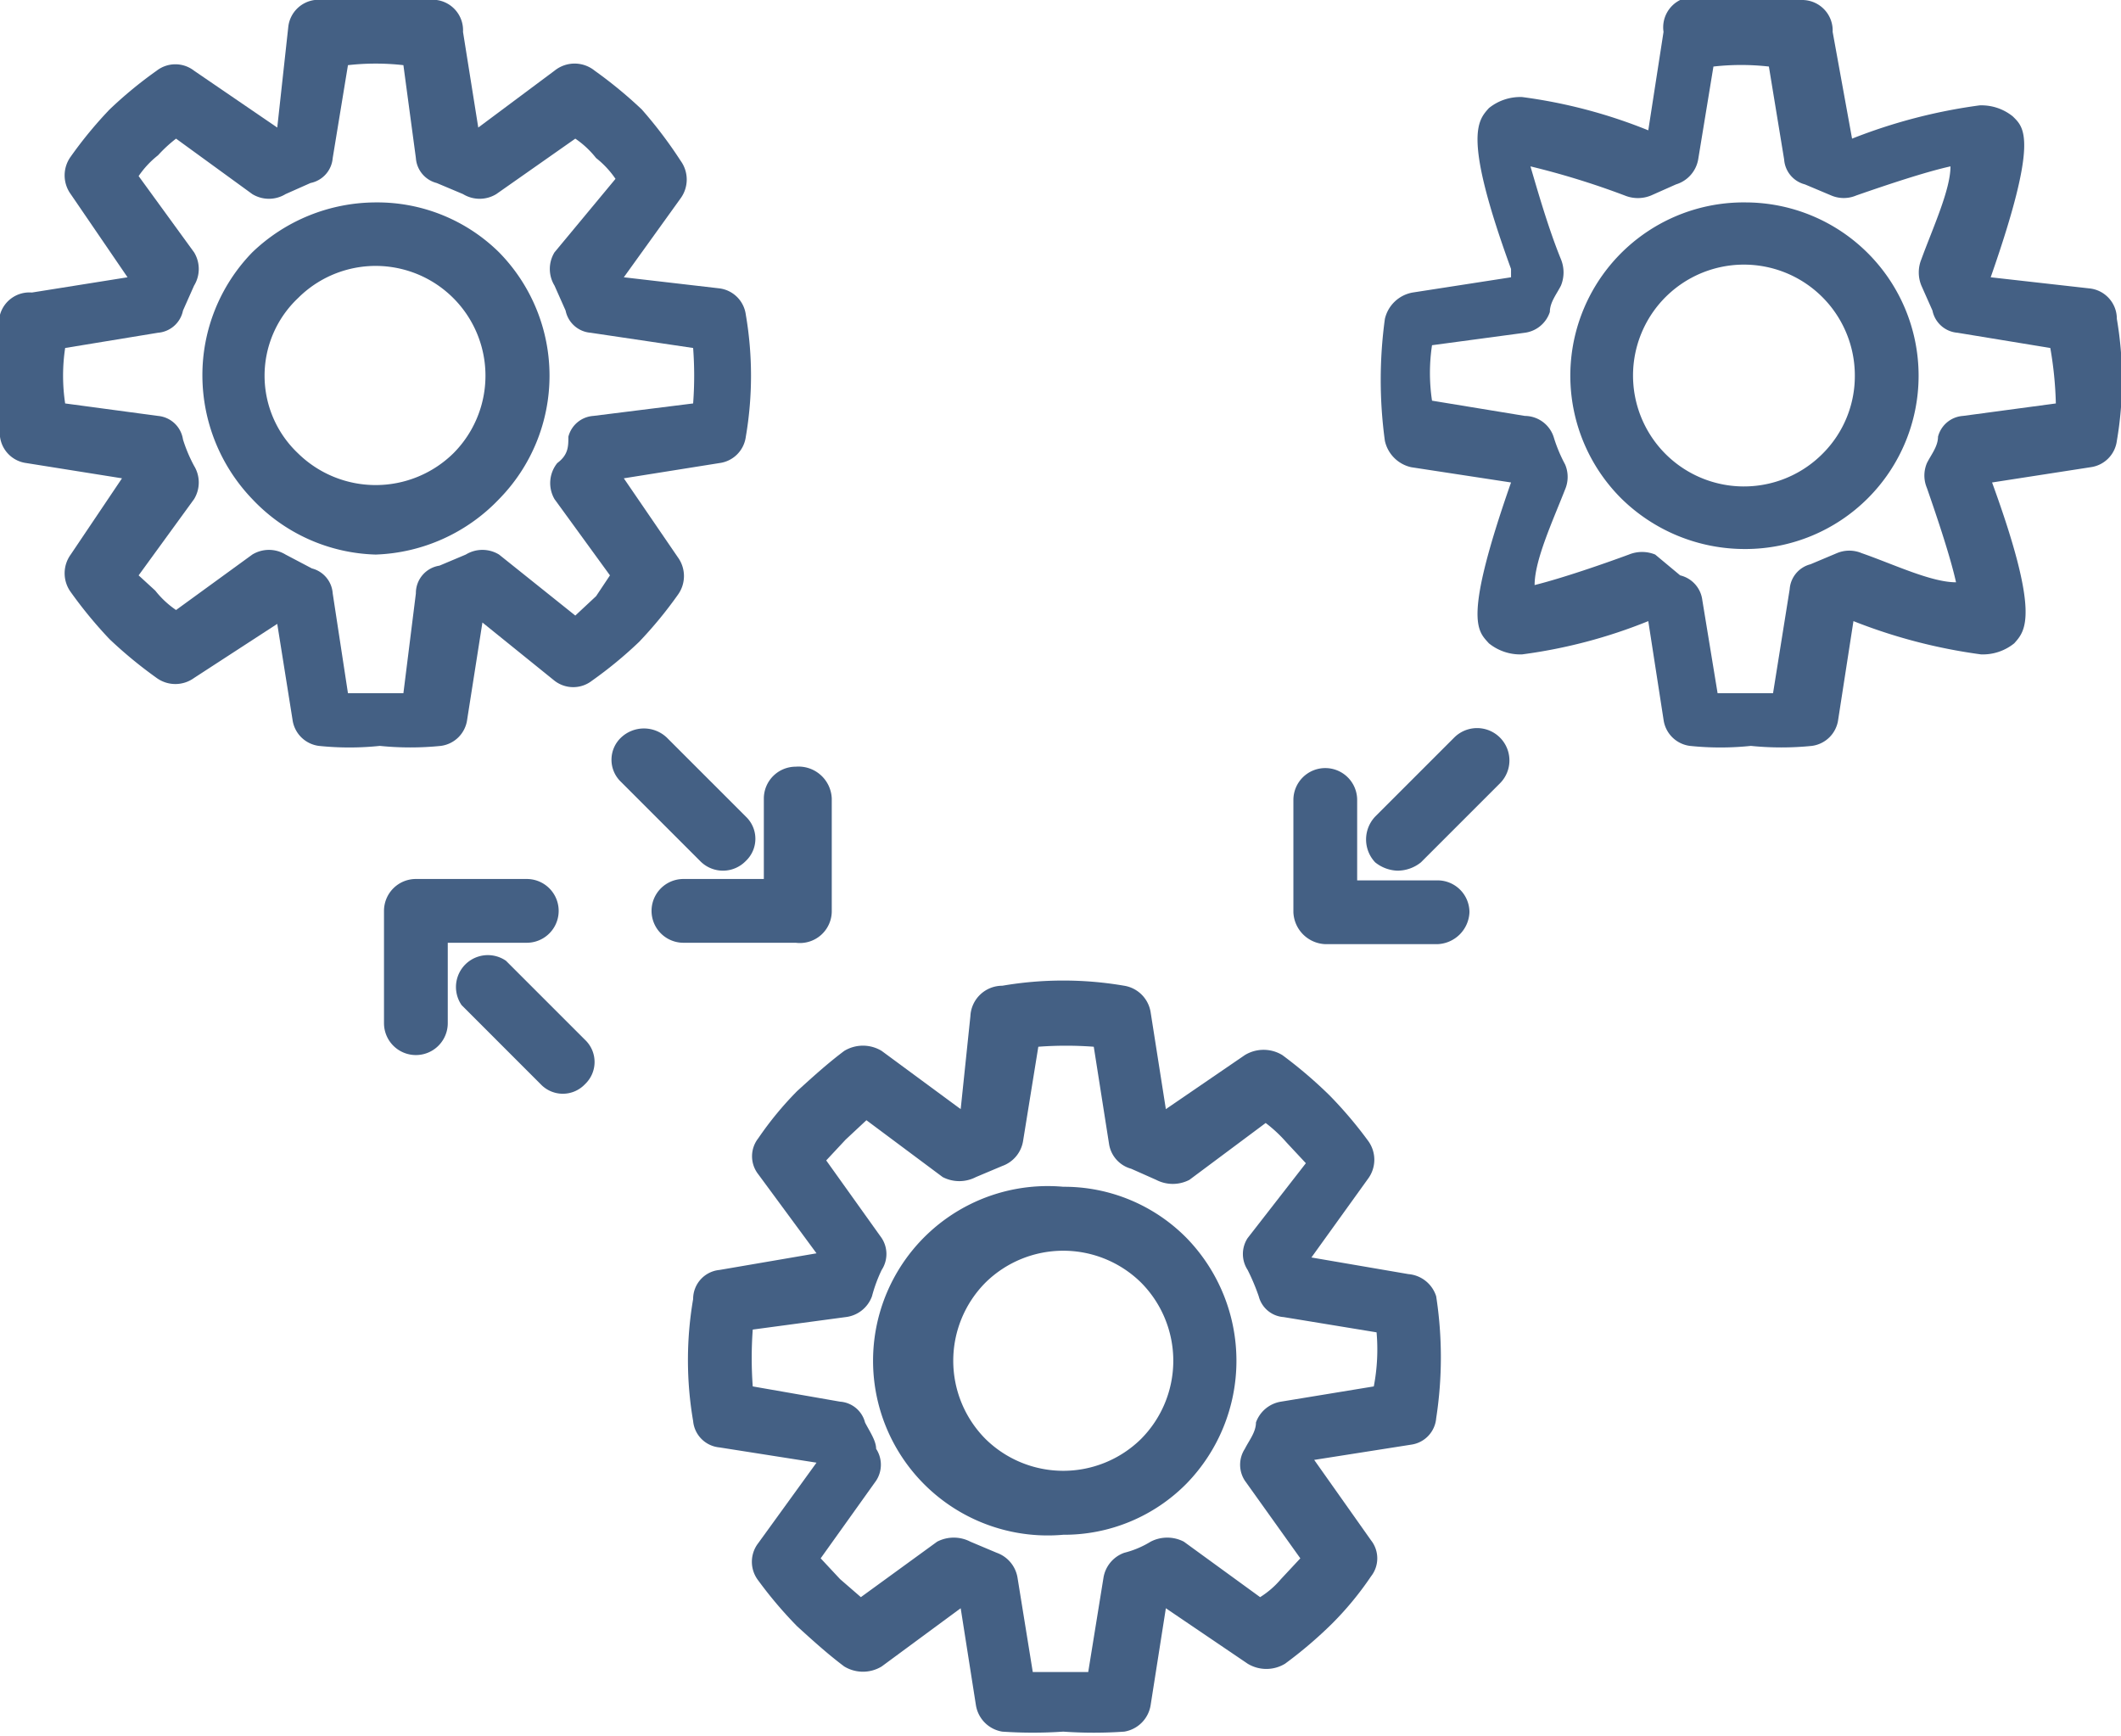
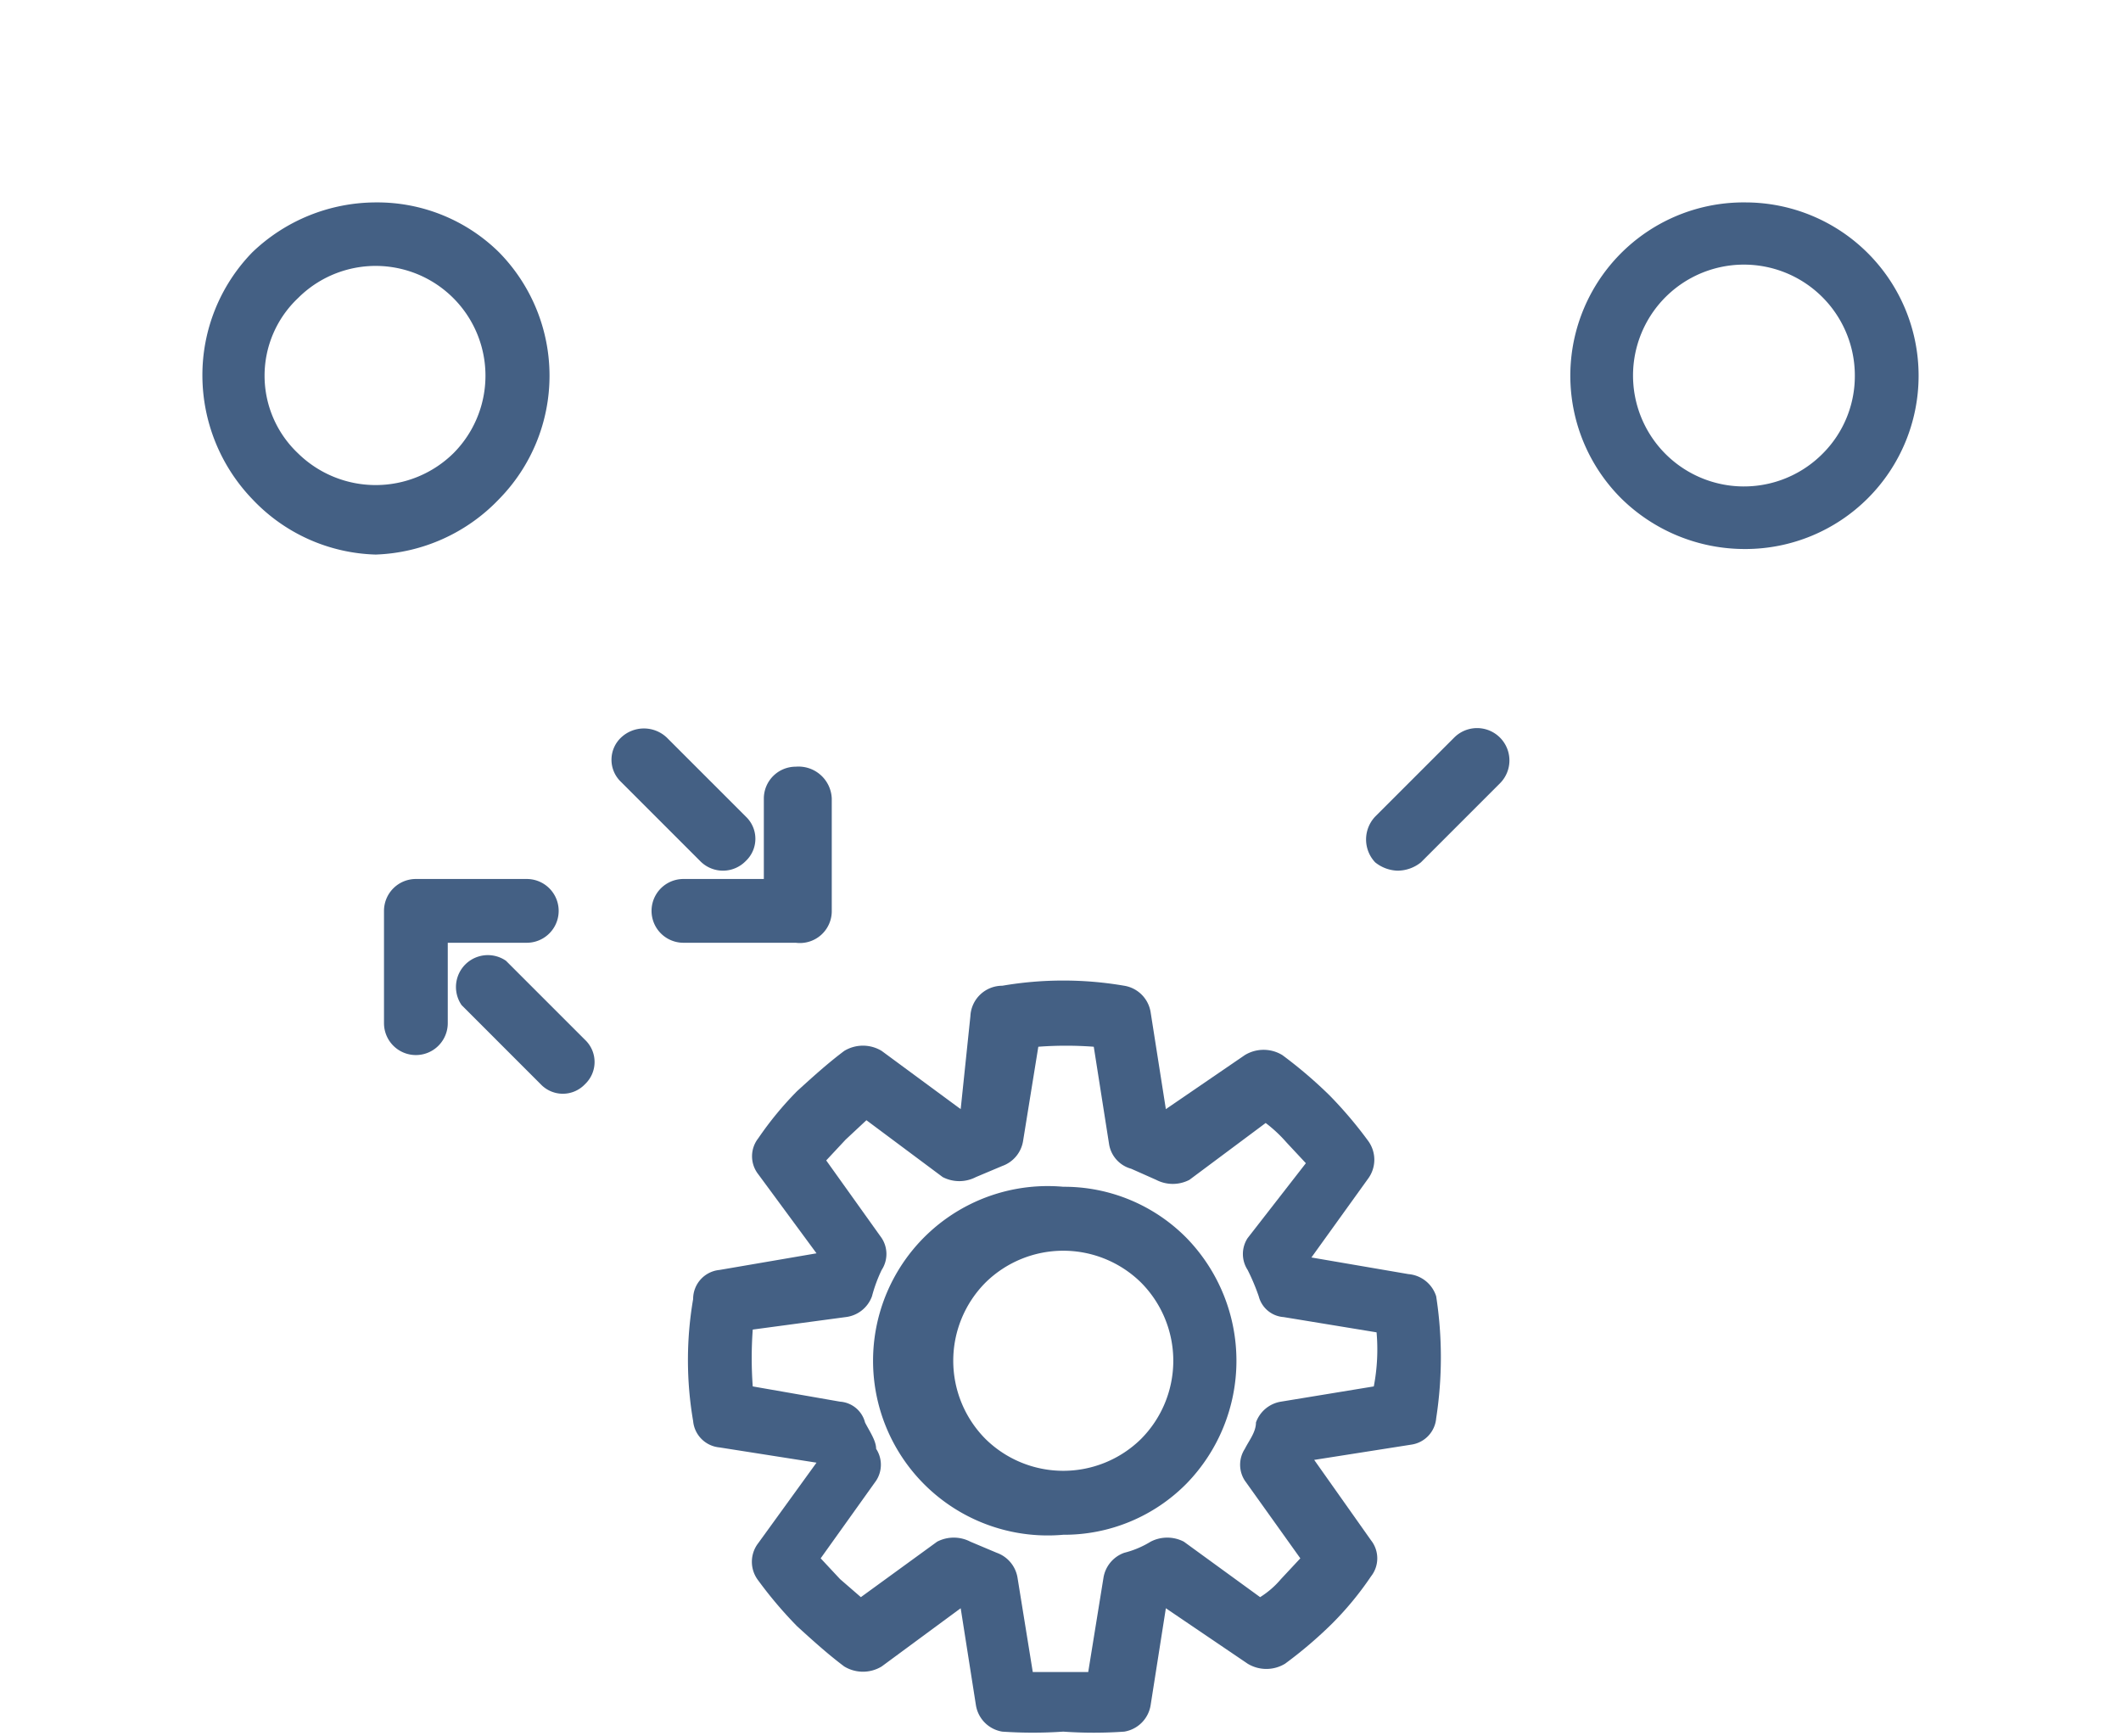
<svg xmlns="http://www.w3.org/2000/svg" viewBox="0 0 15.3 12.52">
  <title>cogs</title>
  <g id="Layer_2" data-name="Layer 2">
    <g id="Layer_1-2" data-name="Layer 1">
      <g>
        <path d="M7.67,8.56a1.26,1.26,0,1,0,0,2.51,1.24,1.24,0,0,0,.89-.37,1.27,1.27,0,0,0,0-1.77A1.24,1.24,0,0,0,7.67,8.56Zm.56,1.82a.8.8,0,0,1-1.12,0,.8.8,0,0,1,0-1.13.8.8,0,0,1,1.12,0A.8.8,0,0,1,8.23,10.38Z" style="fill: #446084" />
        <path d="M10.16,9.19l-.7-.12.41-.57a.23.23,0,0,0,0-.27,3,3,0,0,0-.28-.33,3.24,3.24,0,0,0-.34-.29.26.26,0,0,0-.27,0L8.41,8l-.11-.7a.23.23,0,0,0-.19-.19,2.6,2.6,0,0,0-.88,0A.23.23,0,0,0,7,7.33L6.93,8l-.57-.42a.26.26,0,0,0-.27,0c-.12.09-.23.19-.34.29a2.42,2.42,0,0,0-.28.34.21.21,0,0,0,0,.26l.42.57-.7.12A.21.21,0,0,0,5,9.37a2.6,2.6,0,0,0,0,.88.21.21,0,0,0,.19.19l.7.11-.42.58a.22.22,0,0,0,0,.27,3,3,0,0,0,.28.33c.11.1.22.2.34.29a.26.26,0,0,0,.27,0l.57-.42.11.7a.23.23,0,0,0,.19.19,3.25,3.25,0,0,0,.44,0,3.15,3.15,0,0,0,.44,0,.23.23,0,0,0,.19-.19l.11-.7L9,12a.26.26,0,0,0,.27,0,3.07,3.07,0,0,0,.34-.29,2.3,2.3,0,0,0,.28-.34.21.21,0,0,0,0-.26l-.41-.58.7-.11a.21.21,0,0,0,.18-.19,2.88,2.88,0,0,0,0-.88A.23.23,0,0,0,10.16,9.19ZM9.91,10l-.67.11a.23.23,0,0,0-.18.15c0,.07-.05.13-.08.19a.21.21,0,0,0,0,.23l.4.56-.14.15a.64.64,0,0,1-.15.13l-.55-.4a.26.26,0,0,0-.24,0,.68.68,0,0,1-.19.08.23.23,0,0,0-.15.18l-.11.68h-.4l-.11-.68a.23.23,0,0,0-.15-.18L7,11.12a.26.26,0,0,0-.24,0l-.55.4-.15-.13-.14-.15.4-.56a.21.21,0,0,0,0-.23c0-.06-.05-.13-.08-.19a.2.2,0,0,0-.18-.15L5.43,10a2.81,2.81,0,0,1,0-.41L6.1,9.5a.23.23,0,0,0,.19-.15,1.07,1.07,0,0,1,.07-.19.21.21,0,0,0,0-.23l-.4-.56.14-.15.15-.14.55.41a.26.26,0,0,0,.24,0l.19-.08a.23.23,0,0,0,.15-.18l.11-.68a2.67,2.67,0,0,1,.4,0L8,8.25a.22.22,0,0,0,.16.18l.18.08a.26.26,0,0,0,.24,0l.55-.41a1,1,0,0,1,.15.14l.14.15L9,8.93a.21.21,0,0,0,0,.23,1.54,1.54,0,0,1,.08.19.2.2,0,0,0,.18.15l.67.11A1.41,1.41,0,0,1,9.91,10Z" style="fill: #446084" />
        <path d="M2.71,1.46a1.29,1.29,0,0,0-.89.36,1.27,1.27,0,0,0-.36.89,1.29,1.29,0,0,0,.36.89A1.27,1.27,0,0,0,2.71,4,1.29,1.29,0,0,0,3.6,3.6a1.27,1.27,0,0,0,0-1.78A1.25,1.25,0,0,0,2.71,1.46Zm.56,1.81a.8.8,0,0,1-1.12,0,.77.77,0,0,1,0-1.12A.79.79,0,0,1,3.27,3.27Z" style="fill: #446084" />
-         <path d="M5.19,2.08,4.5,2l.41-.57a.23.23,0,0,0,0-.27A3.17,3.17,0,0,0,4.63.79,3.17,3.17,0,0,0,4.29.51.23.23,0,0,0,4,.51L3.45.92,3.34.23A.22.22,0,0,0,3.15,0a2.6,2.6,0,0,0-.88,0,.22.22,0,0,0-.19.19L2,.92,1.4.51a.22.22,0,0,0-.27,0A3,3,0,0,0,.79.79a3,3,0,0,0-.28.34.23.23,0,0,0,0,.27L.92,2l-.69.11A.22.22,0,0,0,0,2.27a2.6,2.6,0,0,0,0,.88.22.22,0,0,0,.19.19l.69.11L.51,4a.23.23,0,0,0,0,.27,3.17,3.17,0,0,0,.28.34,3.17,3.17,0,0,0,.34.28.23.23,0,0,0,.27,0L2,4.5l.11.69a.22.22,0,0,0,.19.19,2.12,2.12,0,0,0,.44,0,2.18,2.18,0,0,0,.44,0,.22.22,0,0,0,.19-.19l.11-.7L4,4.91a.22.22,0,0,0,.27,0,3,3,0,0,0,.34-.28,3,3,0,0,0,.28-.34.23.23,0,0,0,0-.27L4.5,3.45l.69-.11a.22.22,0,0,0,.19-.19,2.6,2.6,0,0,0,0-.88A.22.22,0,0,0,5.19,2.08ZM5,2.91,4.28,3a.2.2,0,0,0-.18.15c0,.07,0,.13-.08.19A.23.23,0,0,0,4,3.6l.4.55L4.3,4.3l-.15.14L3.6,4a.23.23,0,0,0-.24,0l-.19.08A.2.2,0,0,0,3,4.28L2.91,5h-.4L2.4,4.28a.2.2,0,0,0-.15-.18L2.06,4a.23.23,0,0,0-.24,0l-.55.4a.67.67,0,0,1-.15-.14L1,4.15l.4-.55a.23.23,0,0,0,0-.24,1.08,1.08,0,0,1-.08-.19A.2.2,0,0,0,1.14,3L.47,2.91a1.34,1.34,0,0,1,0-.4l.67-.11a.2.2,0,0,0,.18-.16l.08-.18a.23.23,0,0,0,0-.24L1,1.27a.67.67,0,0,1,.14-.15A1,1,0,0,1,1.27,1l.55.4a.23.23,0,0,0,.24,0l.18-.08a.2.2,0,0,0,.16-.18L2.51.47a1.78,1.78,0,0,1,.4,0L3,1.14a.2.2,0,0,0,.15.18l.19.08a.23.23,0,0,0,.24,0L4.15,1a.67.67,0,0,1,.15.14.67.67,0,0,1,.14.15L4,1.82a.23.23,0,0,0,0,.24l.08.18a.2.2,0,0,0,.18.16L5,2.51A2.67,2.67,0,0,1,5,2.91Z" style="fill: #446084" />
-         <path d="M15.07,2.08,14.36,2V2c.35-1,.24-1.08.16-1.16a.36.36,0,0,0-.24-.08,3.91,3.91,0,0,0-.92.24h0L13.22.23A.22.22,0,0,0,13,0a2.6,2.6,0,0,0-.88,0A.22.22,0,0,0,12,.23l-.11.71h0a3.71,3.71,0,0,0-.91-.24.36.36,0,0,0-.24.08c-.08.09-.19.2.16,1.16V2l-.71.11a.25.25,0,0,0-.2.19,3.24,3.24,0,0,0,0,.88.25.25,0,0,0,.19.19l.72.11v0c-.35,1-.24,1.07-.16,1.16a.36.36,0,0,0,.24.08,3.71,3.71,0,0,0,.91-.24h0l.11.71a.22.22,0,0,0,.19.19,2.12,2.12,0,0,0,.44,0,2.18,2.18,0,0,0,.44,0,.22.22,0,0,0,.19-.19l.11-.71h0a3.91,3.91,0,0,0,.92.24.36.36,0,0,0,.24-.08c.08-.09.19-.2-.16-1.16v0l.71-.11a.22.22,0,0,0,.19-.19,2.6,2.6,0,0,0,0-.88A.22.22,0,0,0,15.07,2.08Zm-.24.83L14.16,3a.2.2,0,0,0-.18.15c0,.07-.05.13-.08.19a.23.23,0,0,0,0,.18c.08.23.17.5.21.68-.18,0-.45-.13-.68-.21a.23.23,0,0,0-.18,0l-.19.08a.2.2,0,0,0-.15.18L12.79,5h-.4l-.11-.67a.21.21,0,0,0-.16-.18L11.94,4a.25.25,0,0,0-.19,0c-.19.07-.48.17-.68.22,0-.18.13-.46.22-.69a.23.23,0,0,0,0-.18,1.08,1.08,0,0,1-.08-.19A.22.22,0,0,0,11,3l-.67-.11a1.34,1.34,0,0,1,0-.4L11,2.4a.22.22,0,0,0,.18-.15c0-.07.05-.13.08-.19a.25.25,0,0,0,0-.19c-.09-.22-.17-.5-.22-.67a5.74,5.74,0,0,1,.68.21.25.25,0,0,0,.19,0l.18-.08a.23.23,0,0,0,.16-.18l.11-.67a1.78,1.78,0,0,1,.4,0l.11.67a.2.2,0,0,0,.15.18l.19.08a.23.23,0,0,0,.18,0c.23-.08.5-.17.68-.21,0,.17-.13.45-.21.67a.25.25,0,0,0,0,.19l.08.18a.2.2,0,0,0,.18.16l.67.11A2.67,2.67,0,0,1,14.83,2.91Z" style="fill: #446084" />
        <path d="M12.59,1.46A1.25,1.25,0,0,0,11.7,3.6a1.27,1.27,0,0,0,.89.36,1.25,1.25,0,1,0,0-2.5Zm.56,1.81a.8.8,0,1,1,.23-.56A.79.79,0,0,1,13.15,3.27Z" style="fill: #446084" />
        <path d="M3.77,6.34H3a.23.23,0,0,0-.23.23v.81a.23.23,0,0,0,.46,0V6.8h.57a.23.23,0,0,0,0-.46Z" style="fill: #446084" />
        <path d="M3.65,6.93a.23.23,0,0,0-.32.32l.57.57a.22.22,0,0,0,.32,0,.22.22,0,0,0,0-.32Z" style="fill: #446084" />
        <path d="M5.74,5.53a.23.23,0,0,0-.23.23v.58H4.93a.23.23,0,0,0,0,.46h.81A.23.23,0,0,0,6,6.57V5.76A.24.24,0,0,0,5.74,5.53Z" style="fill: #446084" />
        <path d="M4.81,5.32a.24.24,0,0,0-.33,0,.22.22,0,0,0,0,.32l.57.57a.23.23,0,0,0,.17.07.23.23,0,0,0,.16-.07.22.22,0,0,0,0-.32Z" style="fill: #446084" />
-         <path d="M10.37,6.35H9.79V5.77a.23.23,0,0,0-.23-.23.23.23,0,0,0-.23.23v.81a.24.24,0,0,0,.23.23h.81a.24.24,0,0,0,.23-.23A.23.23,0,0,0,10.37,6.35Z" style="fill: #446084" />
        <path d="M10.49,5.32l-.57.57a.24.24,0,0,0,0,.33.27.27,0,0,0,.16.06.27.27,0,0,0,.17-.06l.57-.57a.23.23,0,1,0-.33-.33Z" style="fill: #446084" />
      </g>
    </g>
  </g>
</svg>